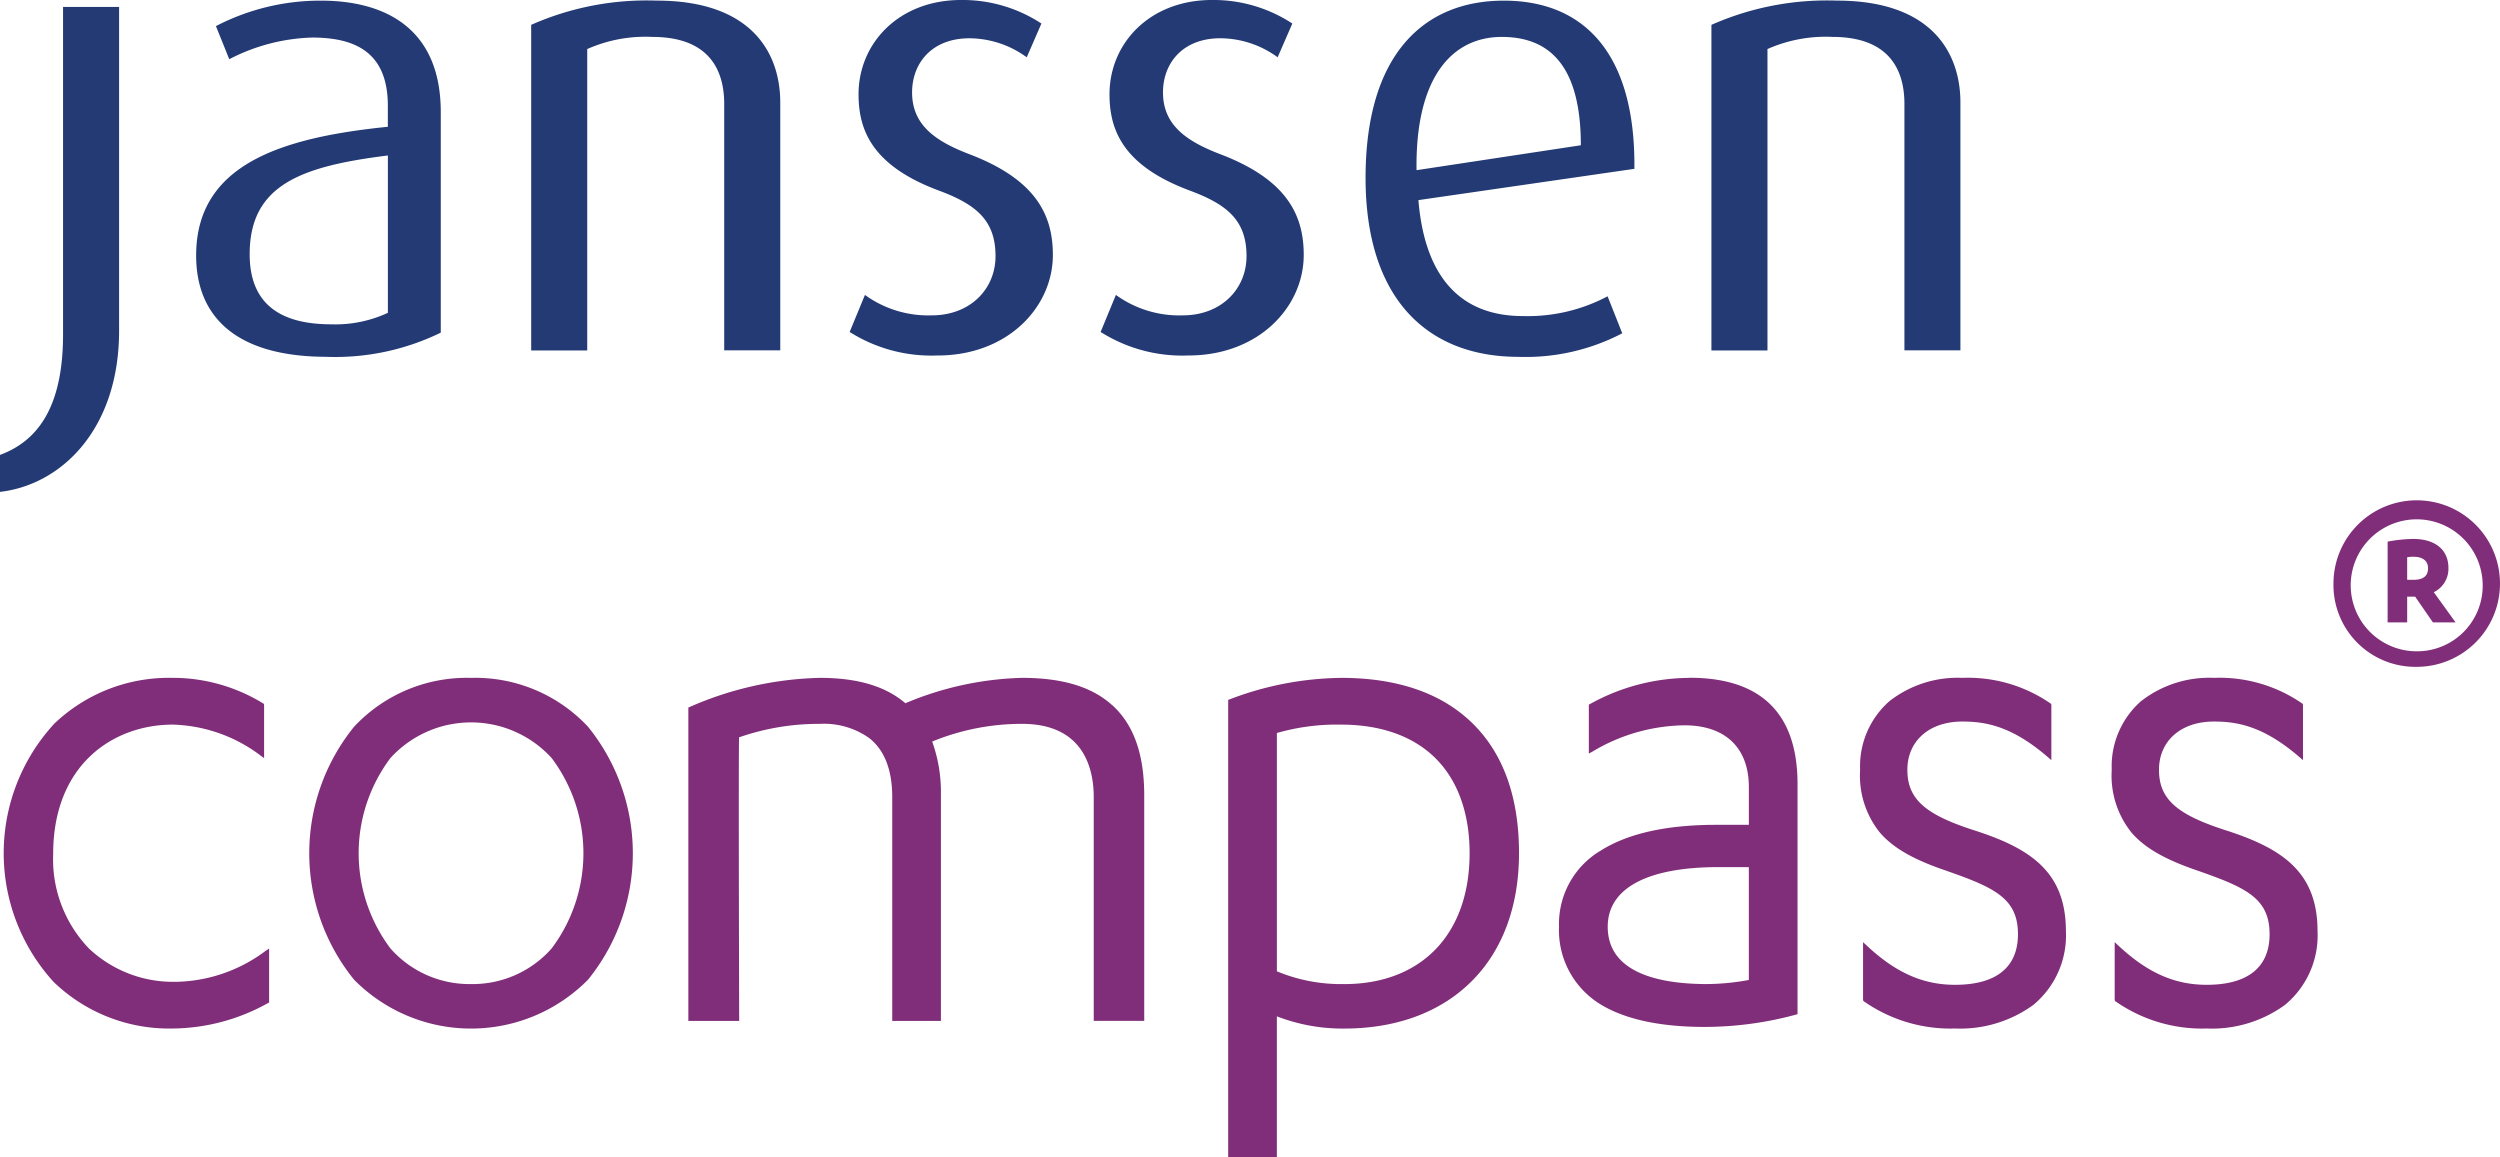
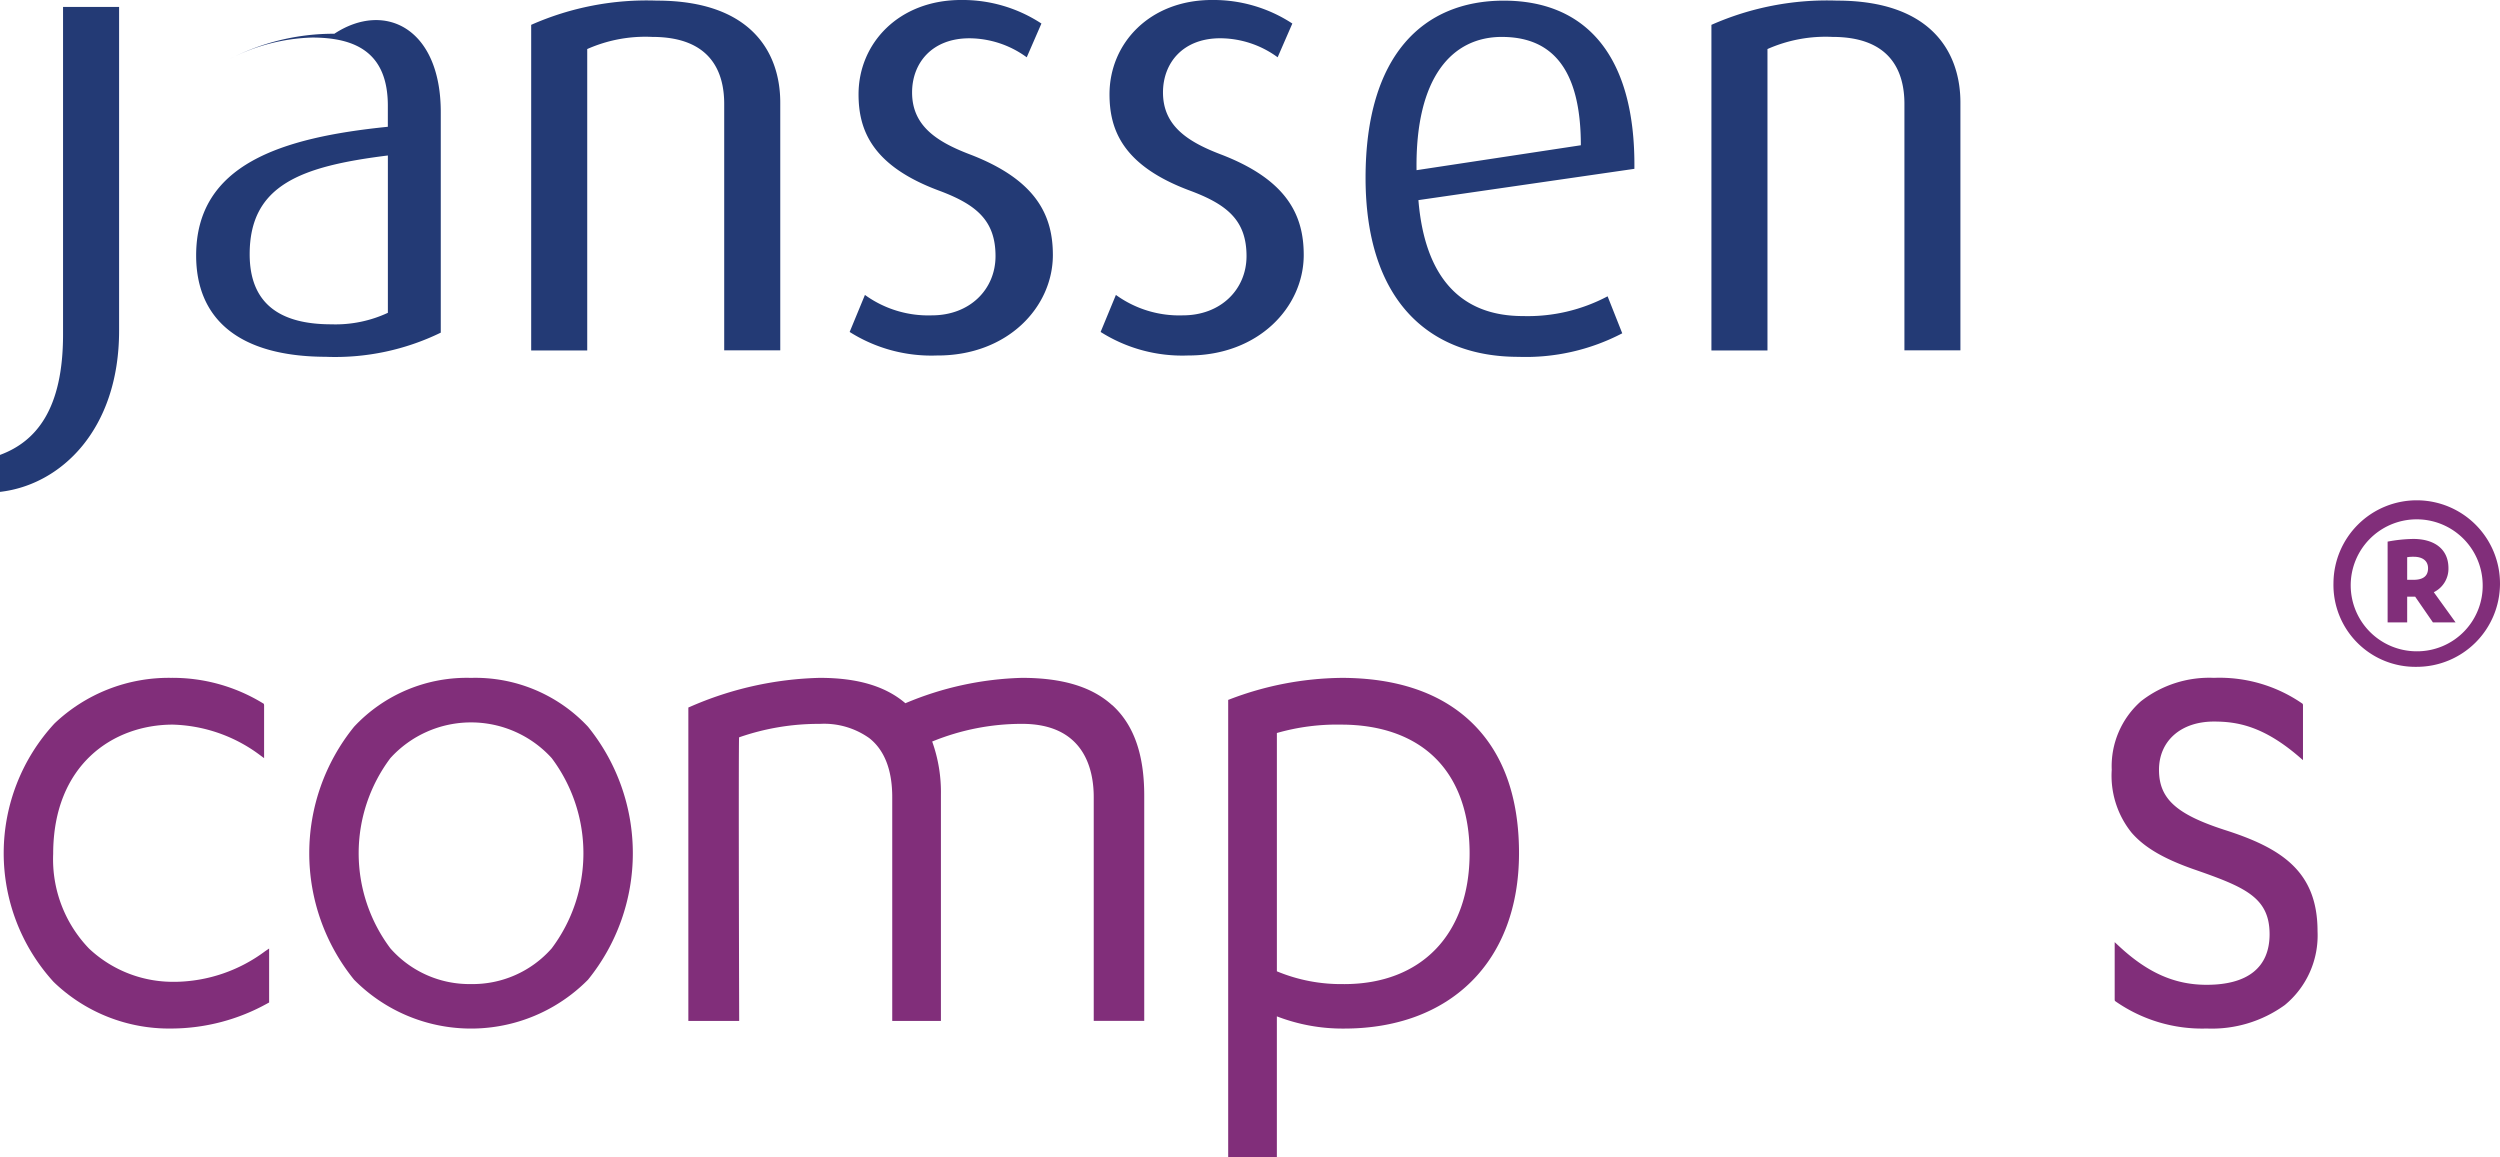
<svg xmlns="http://www.w3.org/2000/svg" width="229" height="106.017" viewBox="0 0 229 106.017">
  <g id="janssen_compass_logo_rgb" transform="translate(0 0)">
-     <path id="Path_2122408" data-name="Path 2122408" d="M0,46.786V43.4c3.325-1.231,5.775-4.2,5.775-11.032v-30h5.134V32.022C10.909,41.067,5.6,46.145,0,46.786ZM29.929,34.413c-8.17,0-11.962-3.562-11.962-9.282,0-8.351,7.821-10.8,17.559-11.788V11.42c0-4.849-2.914-6.25-6.939-6.25A17.538,17.538,0,0,0,21,7.153L19.78,4.121a20.736,20.736,0,0,1,9.627-2.332C35.241,1.789,40.375,4.3,40.375,12V32.2a22.07,22.07,0,0,1-10.442,2.217Zm5.6-18.441c-7.929.99-12.659,2.684-12.659,9.045,0,4.556,2.8,6.42,7.473,6.42a11.378,11.378,0,0,0,5.186-1.053V15.972ZM66.337,33.831V11.242c0-2.917-1.227-6.131-6.594-6.131A13.138,13.138,0,0,0,53.79,6.223V33.831H48.656V4.006a26.149,26.149,0,0,1,11.495-2.22c8.748,0,11.321,4.841,11.321,9.337v22.7H66.337Zm19.542.46a14.006,14.006,0,0,1-8.051-2.154l1.4-3.392a9.892,9.892,0,0,0,6.127,1.872c3.5,0,5.835-2.395,5.835-5.427,0-3.266-1.753-4.726-5.193-6.005-6.124-2.28-7.354-5.549-7.354-8.819,0-4.667,3.681-8.637,9.4-8.637a13.159,13.159,0,0,1,7.351,2.157L94.049,6.979A8.981,8.981,0,0,0,88.8,5.237c-3.44,0-5.253,2.276-5.253,4.963,0,3.032,2.217,4.493,5.253,5.657,6.127,2.335,7.643,5.6,7.643,9.226,0,4.782-4.141,9.211-10.561,9.211Zm22.986,0a13.984,13.984,0,0,1-8.048-2.154l1.4-3.392a9.893,9.893,0,0,0,6.127,1.872c3.5,0,5.838-2.395,5.838-5.427,0-3.266-1.757-4.726-5.2-6.005-6.124-2.28-7.351-5.549-7.351-8.819,0-4.667,3.677-8.637,9.393-8.637a13.173,13.173,0,0,1,7.354,2.157l-1.346,3.091a8.96,8.96,0,0,0-5.253-1.742c-3.44,0-5.249,2.276-5.249,4.963,0,3.032,2.217,4.493,5.249,5.657,6.131,2.335,7.643,5.6,7.643,9.226,0,4.782-4.141,9.211-10.561,9.211Zm21.062-14.234c.582,7.121,3.911,10.624,9.567,10.624a15.6,15.6,0,0,0,7.762-1.809l1.342,3.388a19.1,19.1,0,0,1-9.512,2.157c-8.225,0-14-5.193-14-16.4s5.256-16.228,12.662-16.228,12.077,4.9,11.962,15.406l-19.78,2.865Zm7.643-14.946c-4.548,0-7.936,3.681-7.814,12.207l15.05-2.283c0-7.121-2.743-9.923-7.236-9.923Zm36.875,28.72V11.242c0-2.917-1.227-6.131-6.591-6.131A13.138,13.138,0,0,0,161.9,6.223V33.831h-5.134V4.006a26.154,26.154,0,0,1,11.491-2.22c8.752,0,11.317,4.841,11.317,9.337v22.7h-5.13Z" transform="translate(0 -1.73)" fill="#233a75" />
+     <path id="Path_2122408" data-name="Path 2122408" d="M0,46.786V43.4c3.325-1.231,5.775-4.2,5.775-11.032v-30h5.134V32.022C10.909,41.067,5.6,46.145,0,46.786ZM29.929,34.413c-8.17,0-11.962-3.562-11.962-9.282,0-8.351,7.821-10.8,17.559-11.788V11.42c0-4.849-2.914-6.25-6.939-6.25A17.538,17.538,0,0,0,21,7.153a20.736,20.736,0,0,1,9.627-2.332C35.241,1.789,40.375,4.3,40.375,12V32.2a22.07,22.07,0,0,1-10.442,2.217Zm5.6-18.441c-7.929.99-12.659,2.684-12.659,9.045,0,4.556,2.8,6.42,7.473,6.42a11.378,11.378,0,0,0,5.186-1.053V15.972ZM66.337,33.831V11.242c0-2.917-1.227-6.131-6.594-6.131A13.138,13.138,0,0,0,53.79,6.223V33.831H48.656V4.006a26.149,26.149,0,0,1,11.495-2.22c8.748,0,11.321,4.841,11.321,9.337v22.7H66.337Zm19.542.46a14.006,14.006,0,0,1-8.051-2.154l1.4-3.392a9.892,9.892,0,0,0,6.127,1.872c3.5,0,5.835-2.395,5.835-5.427,0-3.266-1.753-4.726-5.193-6.005-6.124-2.28-7.354-5.549-7.354-8.819,0-4.667,3.681-8.637,9.4-8.637a13.159,13.159,0,0,1,7.351,2.157L94.049,6.979A8.981,8.981,0,0,0,88.8,5.237c-3.44,0-5.253,2.276-5.253,4.963,0,3.032,2.217,4.493,5.253,5.657,6.127,2.335,7.643,5.6,7.643,9.226,0,4.782-4.141,9.211-10.561,9.211Zm22.986,0a13.984,13.984,0,0,1-8.048-2.154l1.4-3.392a9.893,9.893,0,0,0,6.127,1.872c3.5,0,5.838-2.395,5.838-5.427,0-3.266-1.757-4.726-5.2-6.005-6.124-2.28-7.351-5.549-7.351-8.819,0-4.667,3.677-8.637,9.393-8.637a13.173,13.173,0,0,1,7.354,2.157l-1.346,3.091a8.96,8.96,0,0,0-5.253-1.742c-3.44,0-5.249,2.276-5.249,4.963,0,3.032,2.217,4.493,5.249,5.657,6.131,2.335,7.643,5.6,7.643,9.226,0,4.782-4.141,9.211-10.561,9.211Zm21.062-14.234c.582,7.121,3.911,10.624,9.567,10.624a15.6,15.6,0,0,0,7.762-1.809l1.342,3.388a19.1,19.1,0,0,1-9.512,2.157c-8.225,0-14-5.193-14-16.4s5.256-16.228,12.662-16.228,12.077,4.9,11.962,15.406l-19.78,2.865Zm7.643-14.946c-4.548,0-7.936,3.681-7.814,12.207l15.05-2.283c0-7.121-2.743-9.923-7.236-9.923Zm36.875,28.72V11.242c0-2.917-1.227-6.131-6.591-6.131A13.138,13.138,0,0,0,161.9,6.223V33.831h-5.134V4.006a26.154,26.154,0,0,1,11.491-2.22c8.752,0,11.317,4.841,11.317,9.337v22.7h-5.13Z" transform="translate(0 -1.73)" fill="#233a75" />
    <g id="Group_199288" data-name="Group 199288" transform="translate(0.341 45.669)">
      <path id="Path_2122409" data-name="Path 2122409" d="M16.678,177.548a11.213,11.213,0,0,1-7.94-3.04,11.786,11.786,0,0,1-3.288-8.67c0-8.185,5.5-11.847,10.961-11.847a13.947,13.947,0,0,1,7.992,2.8l.367.271v-4.856l-.022-.119-.093-.056a15.834,15.834,0,0,0-8.444-2.324,15.175,15.175,0,0,0-10.639,4.178A17.494,17.494,0,0,0,5.5,177.57a15.218,15.218,0,0,0,10.772,4.259,18.208,18.208,0,0,0,8.859-2.332l.1-.052V174.5l-.363.245a14.059,14.059,0,0,1-8.2,2.806Z" transform="translate(-0.92 -133.285)" fill="#812e7a" />
      <path id="Path_2122410" data-name="Path 2122410" d="M91.24,149.71a14.123,14.123,0,0,0-10.713,4.474,18.4,18.4,0,0,0,0,23.175,15.062,15.062,0,0,0,21.425,0,18.4,18.4,0,0,0,0-23.175A14.123,14.123,0,0,0,91.24,149.71Zm0,28.046a9.64,9.64,0,0,1-7.388-3.269,14.52,14.52,0,0,1,0-17.429,9.981,9.981,0,0,1,14.775,0,14.52,14.52,0,0,1,0,17.429A9.64,9.64,0,0,1,91.24,177.756Z" transform="translate(-48.433 -133.285)" fill="#812e7a" />
      <path id="Path_2122411" data-name="Path 2122411" d="M208.918,152.208c-1.853-1.683-4.556-2.5-8.259-2.5a29.361,29.361,0,0,0-10.679,2.324c-1.827-1.564-4.393-2.324-7.84-2.324a31.389,31.389,0,0,0-11.925,2.669l-.115.048v28.709h4.656v-.252c-.026-8.967-.056-24.109-.011-25.725a22.13,22.13,0,0,1,7.4-1.234,7.143,7.143,0,0,1,4.537,1.312c1.39,1.1,2.094,2.921,2.094,5.4v20.5h4.459V160.423a13.754,13.754,0,0,0-.8-4.882,21.667,21.667,0,0,1,8.233-1.62c5.712,0,6.565,4.2,6.565,6.709v20.5h4.626V160.489c0-3.785-.96-6.494-2.932-8.285Z" transform="translate(-107.388 -133.285)" fill="#812e7a" />
      <path id="Path_2122412" data-name="Path 2122412" d="M313.857,149.71a29.382,29.382,0,0,0-10.238,1.972l-.119.044v41.906h4.459V180.714a16.7,16.7,0,0,0,6.164,1.119c4.774,0,8.793-1.483,11.628-4.285,2.873-2.839,4.389-6.913,4.389-11.777,0-5.182-1.464-9.211-4.352-11.988-2.813-2.7-6.832-4.074-11.936-4.074Zm.267,28.046a15.265,15.265,0,0,1-6.164-1.168V154.759a19.92,19.92,0,0,1,5.9-.767c3.666,0,6.676,1.09,8.7,3.151,2,2.031,3.054,5.015,3.054,8.629,0,7.4-4.4,11.988-11.495,11.988Z" transform="translate(-191.339 -133.285)" fill="#812e7a" />
-       <path id="Path_2122413" data-name="Path 2122413" d="M397.218,149.691a18.888,18.888,0,0,0-9.13,2.4l-.1.052v4.482l.345-.189a16.736,16.736,0,0,1,8.414-2.4c3.748,0,5.9,2.065,5.9,5.668v3.447h-3.032c-4.5,0-8.04.79-10.509,2.343a7.8,7.8,0,0,0-3.848,6.984,7.945,7.945,0,0,0,3.722,7.069c2.243,1.4,5.482,2.117,9.634,2.117a32.028,32.028,0,0,0,8.359-1.131l.133-.037V159.422c0-6.465-3.329-9.742-9.89-9.742Zm1.6,28.046c-4.148,0-9.1-.912-9.1-5.253,0-3.521,3.607-5.46,10.16-5.46h2.765v10.338a21.455,21.455,0,0,1-3.833.374Z" transform="translate(-242.792 -133.266)" fill="#812e7a" />
-       <path id="Path_2122414" data-name="Path 2122414" d="M469.881,163.6c-4.355-1.423-5.9-2.854-5.9-5.471s1.976-4.419,5.03-4.419c2.1,0,4.493.389,7.777,3.206l.382.33v-5.041l-.018-.107-.074-.056a13.326,13.326,0,0,0-8.066-2.335,10.157,10.157,0,0,0-6.687,2.146,7.936,7.936,0,0,0-2.673,6.276,8.331,8.331,0,0,0,1.8,5.738c1.16,1.353,2.914,2.391,5.686,3.366,4.708,1.635,6.973,2.573,6.973,5.961,0,3.028-1.994,4.63-5.764,4.63-2.917,0-5.4-1.093-8.036-3.547l-.389-.36v5.275l.018.1.07.056a13.863,13.863,0,0,0,8.34,2.48,11.4,11.4,0,0,0,7.154-2.15,8.256,8.256,0,0,0,3-6.761c0-5.493-3.3-7.636-8.622-9.315Z" transform="translate(-289.607 -133.285)" fill="#812e7a" />
      <path id="Path_2122415" data-name="Path 2122415" d="M532.061,163.6c-4.355-1.423-5.9-2.854-5.9-5.471s1.976-4.419,5.03-4.419c2.1,0,4.493.389,7.777,3.206l.382.33v-5.041l-.018-.107-.074-.056a13.326,13.326,0,0,0-8.066-2.335,10.157,10.157,0,0,0-6.687,2.146,7.936,7.936,0,0,0-2.673,6.276,8.331,8.331,0,0,0,1.8,5.738c1.16,1.353,2.914,2.391,5.686,3.366,4.708,1.635,6.973,2.573,6.973,5.961,0,3.028-1.994,4.63-5.764,4.63-2.917,0-5.4-1.093-8.036-3.547l-.389-.36v5.275l.018.1.07.056a13.863,13.863,0,0,0,8.34,2.48,11.4,11.4,0,0,0,7.154-2.15,8.256,8.256,0,0,0,3-6.761c0-5.493-3.3-7.636-8.622-9.315Z" transform="translate(-328.738 -133.285)" fill="#812e7a" />
      <path id="Path_2122416" data-name="Path 2122416" d="M576.63,113.125a7.627,7.627,0,1,1,7.606,7.688A7.5,7.5,0,0,1,576.63,113.125Zm13.663,0a6.044,6.044,0,1,0-6.061,6.265A6.007,6.007,0,0,0,590.293,113.125Zm-6.913,3.618h-1.79v-7.4a13.554,13.554,0,0,1,2.358-.245c1.831,0,3.214.853,3.214,2.684a2.393,2.393,0,0,1-1.342,2.194l1.994,2.765h-2.076l-1.627-2.358h-.73v2.358Zm0-3.9h.571c.812,0,1.342-.285,1.342-1.056,0-.734-.571-1.056-1.3-1.056a3.3,3.3,0,0,0-.612.041v2.076Z" transform="translate(-363.225 -105.4)" fill="#812e7a" />
    </g>
  </g>
</svg>